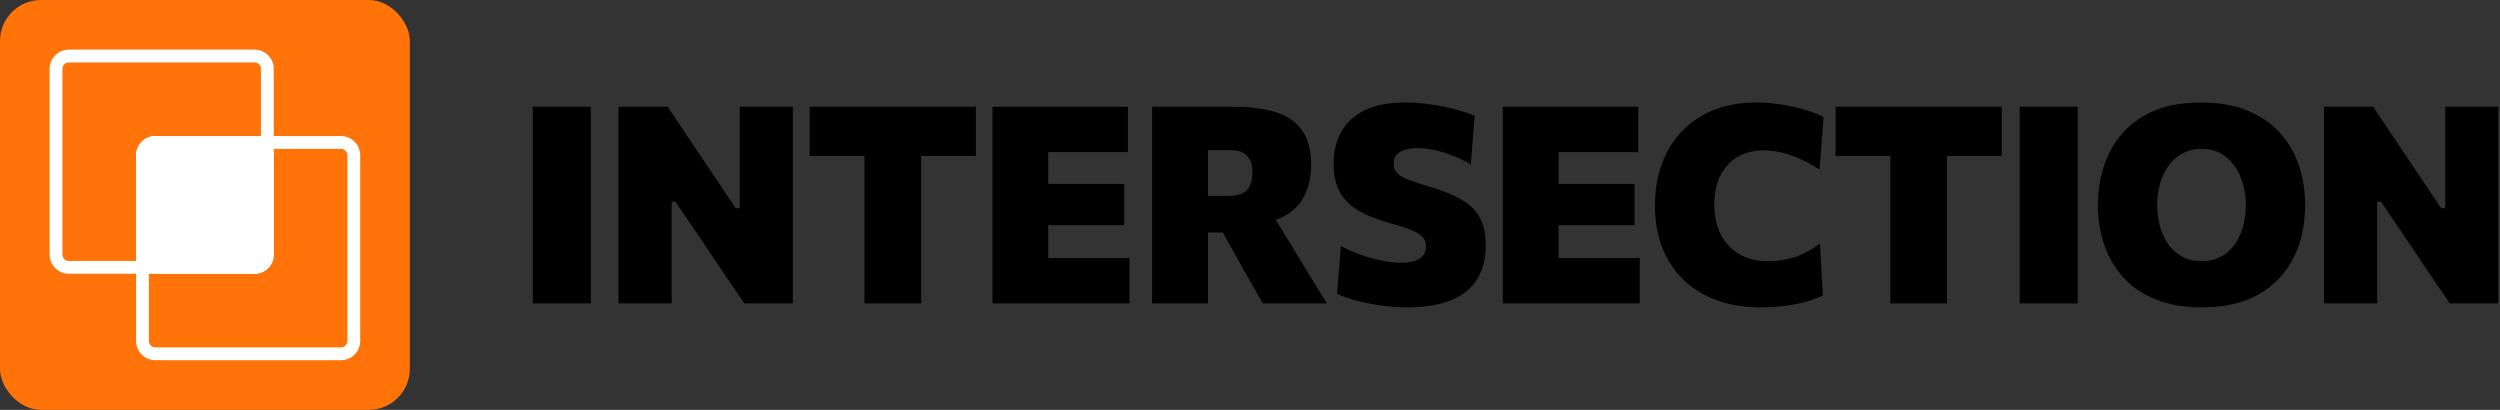
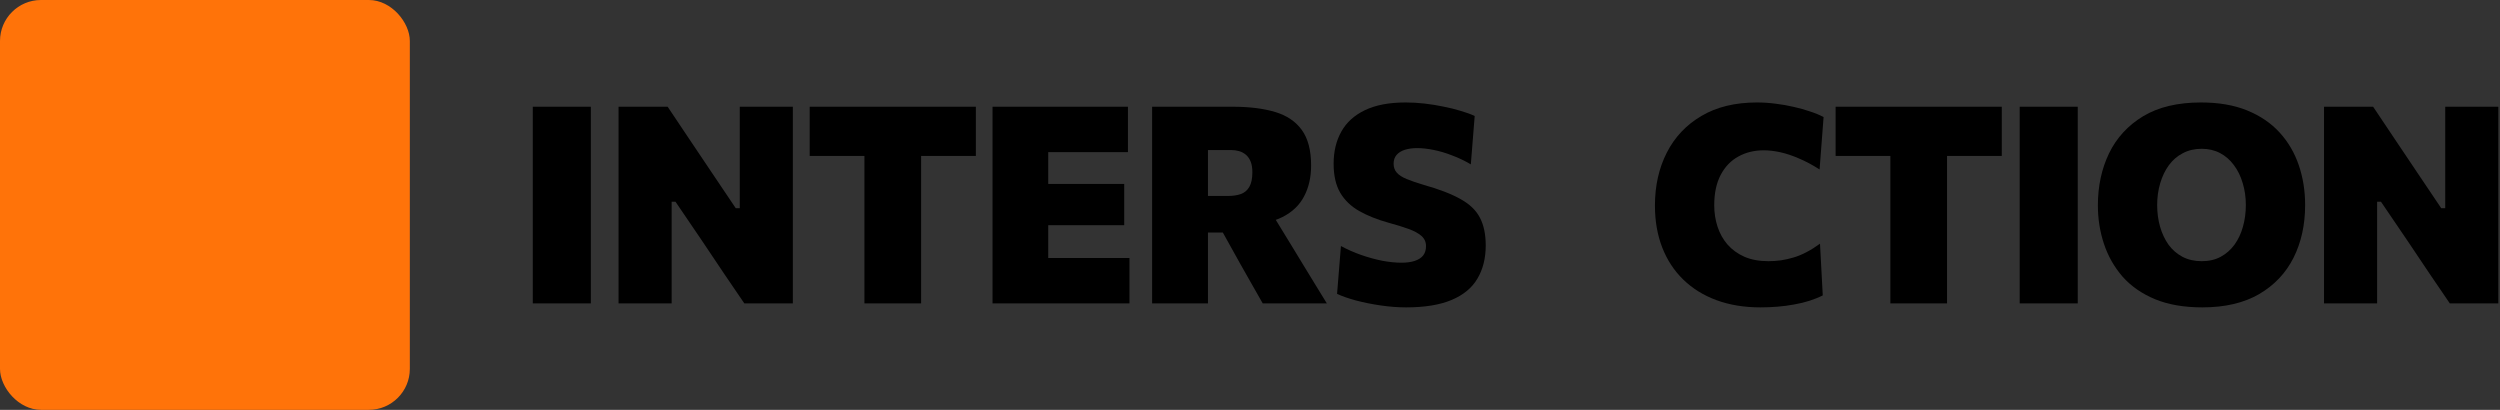
<svg xmlns="http://www.w3.org/2000/svg" width="488" height="80" viewBox="0 0 488 80" fill="none">
  <rect x="0" y="0" width="488" height="80" fill="#333333" stroke="none" />
  <path d="M104 59.219C104 57.192 104 55.227 104 53.324C104 51.404 104 49.233 104 46.81V33.701C104 31.171 104 28.919 104 26.945C104 24.953 104 22.916 104 20.834H115.332C115.332 22.916 115.332 24.953 115.332 26.945C115.332 28.919 115.332 31.171 115.332 33.701V46.81C115.332 49.233 115.332 51.404 115.332 53.324C115.332 55.227 115.332 57.192 115.332 59.219H104Z" fill="black" />
  <path d="M120.741 59.219C120.741 57.192 120.741 55.227 120.741 53.324C120.741 51.404 120.741 49.233 120.741 46.81V33.701C120.741 31.171 120.741 28.919 120.741 26.945C120.741 24.953 120.741 22.916 120.741 20.834H130.324C131.849 23.113 133.267 25.231 134.577 27.187C135.887 29.125 137.206 31.09 138.534 33.082L143.621 40.646H144.402V33.701C144.402 31.171 144.402 28.919 144.402 26.945C144.402 24.953 144.402 22.916 144.402 20.834H154.765C154.765 22.916 154.765 24.953 154.765 26.945C154.765 28.919 154.765 31.171 154.765 33.701V46.81C154.765 49.233 154.765 51.404 154.765 53.324C154.765 55.227 154.765 57.192 154.765 59.219H145.29C144.034 57.371 142.733 55.46 141.387 53.486C140.059 51.512 138.614 49.358 137.053 47.026L131.858 39.381H131.104V46.81C131.104 49.233 131.104 51.404 131.104 53.324C131.104 55.227 131.104 57.192 131.104 59.219H120.741Z" fill="black" />
  <path d="M168.738 59.219C168.738 57.192 168.738 55.227 168.738 53.324C168.738 51.404 168.738 49.233 168.738 46.81V35.478C168.738 32.947 168.738 30.695 168.738 28.721C168.738 26.73 168.738 24.693 168.738 22.611L172.883 30.444H167.5C165.544 30.444 163.812 30.444 162.305 30.444C160.815 30.444 159.397 30.444 158.052 30.444V20.834H190.488V30.444C189.142 30.444 187.715 30.444 186.208 30.444C184.718 30.444 182.995 30.444 181.039 30.444H175.656L179.801 22.611C179.801 24.693 179.801 26.73 179.801 28.721C179.801 30.695 179.801 32.947 179.801 35.478V46.81C179.801 49.233 179.801 51.404 179.801 53.324C179.801 55.227 179.801 57.192 179.801 59.219H168.738Z" fill="black" />
  <path d="M193.741 59.219C193.741 57.192 193.741 55.227 193.741 53.324C193.741 51.404 193.741 49.233 193.741 46.81V33.674C193.741 31.162 193.741 28.919 193.741 26.945C193.741 24.953 193.741 22.916 193.741 20.834H220.175V29.69C218.596 29.69 216.9 29.69 215.087 29.69C213.293 29.69 211.175 29.69 208.735 29.69H200.013L204.616 22.611C204.616 24.693 204.616 26.73 204.616 28.721C204.616 30.695 204.616 32.947 204.616 35.478V45.007C204.616 47.429 204.616 49.601 204.616 51.521C204.616 53.441 204.616 55.415 204.616 57.443L200.713 50.363H209.488C211.534 50.363 213.454 50.363 215.249 50.363C217.061 50.363 218.802 50.363 220.471 50.363V59.219H193.741ZM202.059 43.957V35.908H208.842C211.121 35.908 213.077 35.908 214.71 35.908C216.343 35.908 217.923 35.908 219.448 35.908V43.957C217.851 43.957 216.236 43.957 214.603 43.957C212.97 43.957 211.041 43.957 208.815 43.957H202.059Z" fill="black" />
  <path d="M224.892 59.219C224.892 57.192 224.892 55.227 224.892 53.324C224.892 51.404 224.892 49.233 224.892 46.81V33.674C224.892 31.162 224.892 28.919 224.892 26.945C224.892 24.953 224.892 22.916 224.892 20.834C226.131 20.834 227.611 20.834 229.334 20.834C231.075 20.834 232.914 20.834 234.852 20.834C236.808 20.834 238.728 20.834 240.613 20.834C243.861 20.834 246.624 21.175 248.903 21.857C251.182 22.539 252.923 23.715 254.125 25.384C255.328 27.052 255.929 29.358 255.929 32.301C255.929 34.599 255.471 36.608 254.556 38.331C253.659 40.054 252.25 41.4 250.33 42.369C248.41 43.338 245.933 43.822 242.901 43.822L247.342 40.161L252.106 47.941C252.842 49.143 253.623 50.426 254.448 51.79C255.292 53.154 256.108 54.491 256.898 55.801C257.687 57.093 258.387 58.232 258.997 59.219H246.481C245.673 57.784 244.892 56.411 244.139 55.101C243.403 53.791 242.676 52.508 241.958 51.252L236.225 40.942L242.766 45.384H233.775V38.25H239.697C240.666 38.25 241.51 38.125 242.228 37.873C242.945 37.604 243.493 37.138 243.87 36.474C244.264 35.792 244.462 34.841 244.462 33.62C244.462 32.795 244.354 32.113 244.139 31.575C243.923 31.018 243.618 30.57 243.224 30.229C242.829 29.888 242.38 29.646 241.878 29.502C241.375 29.358 240.846 29.287 240.29 29.287H227.827L235.794 22.611C235.794 24.729 235.794 26.783 235.794 28.775C235.794 30.749 235.794 32.983 235.794 35.478V46.81C235.794 49.233 235.794 51.404 235.794 53.324C235.794 55.227 235.794 57.192 235.794 59.219H224.892Z" fill="black" />
  <path d="M274.482 60C272.885 60 271.225 59.874 269.502 59.623C267.797 59.372 266.191 59.049 264.684 58.654C263.176 58.241 261.947 57.811 260.996 57.362L261.75 48.022C263.006 48.703 264.325 49.287 265.707 49.771C267.106 50.256 268.479 50.633 269.825 50.902C271.171 51.153 272.418 51.279 273.567 51.279C274.59 51.279 275.451 51.162 276.151 50.929C276.869 50.695 277.416 50.345 277.793 49.879C278.17 49.394 278.358 48.784 278.358 48.048C278.358 47.241 278.062 46.577 277.47 46.056C276.878 45.536 276.034 45.078 274.94 44.684C273.863 44.289 272.589 43.894 271.117 43.499C268.856 42.871 266.918 42.1 265.303 41.184C263.706 40.269 262.477 39.085 261.615 37.631C260.754 36.16 260.323 34.267 260.323 31.951C260.323 29.565 260.826 27.474 261.831 25.68C262.836 23.885 264.37 22.494 266.434 21.507C268.515 20.503 271.162 20 274.374 20C275.595 20 276.833 20.072 278.089 20.215C279.345 20.359 280.565 20.556 281.75 20.808C282.952 21.041 284.074 21.319 285.115 21.642C286.173 21.947 287.089 22.279 287.86 22.638L287.106 32.086C285.922 31.386 284.702 30.803 283.446 30.337C282.207 29.852 280.996 29.493 279.812 29.26C278.645 29.026 277.595 28.91 276.662 28.91C275.747 28.91 274.94 29.017 274.24 29.233C273.558 29.448 273.019 29.78 272.625 30.229C272.23 30.677 272.032 31.252 272.032 31.951C272.032 32.651 272.239 33.235 272.652 33.701C273.064 34.168 273.701 34.581 274.563 34.939C275.424 35.298 276.519 35.675 277.847 36.07C280.915 36.931 283.338 37.864 285.115 38.869C286.891 39.856 288.147 41.068 288.883 42.503C289.637 43.939 290.014 45.742 290.014 47.914C290.014 50.408 289.475 52.562 288.399 54.374C287.34 56.187 285.662 57.577 283.365 58.546C281.068 59.516 278.107 60 274.482 60Z" fill="black" />
-   <path d="M293.346 59.219C293.346 57.192 293.346 55.227 293.346 53.324C293.346 51.404 293.346 49.233 293.346 46.81V33.674C293.346 31.162 293.346 28.919 293.346 26.945C293.346 24.953 293.346 22.916 293.346 20.834H319.779V29.69C318.2 29.69 316.504 29.69 314.692 29.69C312.897 29.69 310.78 29.69 308.339 29.69H299.618L304.221 22.611C304.221 24.693 304.221 26.73 304.221 28.721C304.221 30.695 304.221 32.947 304.221 35.478V45.007C304.221 47.429 304.221 49.601 304.221 51.521C304.221 53.441 304.221 55.415 304.221 57.443L300.318 50.363H309.093C311.139 50.363 313.059 50.363 314.853 50.363C316.666 50.363 318.407 50.363 320.075 50.363V59.219H293.346ZM301.664 43.957V35.908H308.447C310.726 35.908 312.682 35.908 314.315 35.908C315.948 35.908 317.527 35.908 319.053 35.908V43.957C317.455 43.957 315.84 43.957 314.207 43.957C312.574 43.957 310.645 43.957 308.42 43.957H301.664Z" fill="black" />
  <path d="M343.636 60C340.477 60 337.624 59.533 335.076 58.6C332.546 57.667 330.383 56.33 328.589 54.59C326.794 52.849 325.421 50.758 324.47 48.318C323.519 45.877 323.044 43.14 323.044 40.108C323.044 36.267 323.815 32.831 325.358 29.798C326.902 26.765 329.154 24.379 332.115 22.638C335.076 20.879 338.692 20 342.963 20C344.183 20 345.394 20.081 346.597 20.242C347.817 20.386 348.992 20.592 350.123 20.861C351.254 21.113 352.312 21.409 353.299 21.75C354.304 22.073 355.192 22.441 355.964 22.853L355.184 33.082C353.784 32.185 352.438 31.467 351.146 30.929C349.872 30.372 348.66 29.969 347.512 29.717C346.363 29.466 345.287 29.34 344.282 29.34C342.433 29.34 340.782 29.744 339.329 30.552C337.875 31.341 336.727 32.535 335.883 34.132C335.04 35.729 334.618 37.712 334.618 40.081C334.618 41.534 334.834 42.925 335.264 44.253C335.695 45.563 336.341 46.721 337.202 47.725C338.082 48.73 339.185 49.529 340.513 50.121C341.841 50.695 343.402 50.983 345.197 50.983C345.987 50.983 346.794 50.929 347.62 50.821C348.445 50.695 349.28 50.507 350.123 50.256C350.966 50.005 351.81 49.655 352.653 49.206C353.515 48.757 354.385 48.21 355.264 47.564L355.803 57.658C355.031 58.053 354.17 58.403 353.219 58.708C352.267 59.013 351.262 59.255 350.204 59.435C349.163 59.632 348.086 59.776 346.974 59.865C345.861 59.955 344.748 60 343.636 60Z" fill="black" />
  <path d="M368.999 59.219C368.999 57.192 368.999 55.227 368.999 53.324C368.999 51.404 368.999 49.233 368.999 46.81V35.478C368.999 32.947 368.999 30.695 368.999 28.721C368.999 26.73 368.999 24.693 368.999 22.611L373.144 30.444H367.761C365.804 30.444 364.073 30.444 362.565 30.444C361.076 30.444 359.658 30.444 358.312 30.444V20.834H390.748V30.444C389.402 30.444 387.976 30.444 386.468 30.444C384.979 30.444 383.256 30.444 381.3 30.444H375.917L380.062 22.611C380.062 24.693 380.062 26.73 380.062 28.721C380.062 30.695 380.062 32.947 380.062 35.478V46.81C380.062 49.233 380.062 51.404 380.062 53.324C380.062 55.227 380.062 57.192 380.062 59.219H368.999Z" fill="black" />
  <path d="M394.244 59.219C394.244 57.192 394.244 55.227 394.244 53.324C394.244 51.404 394.244 49.233 394.244 46.81V33.701C394.244 31.171 394.244 28.919 394.244 26.945C394.244 24.953 394.244 22.916 394.244 20.834H405.577C405.577 22.916 405.577 24.953 405.577 26.945C405.577 28.919 405.577 31.171 405.577 33.701V46.81C405.577 49.233 405.577 51.404 405.577 53.324C405.577 55.227 405.577 57.192 405.577 59.219H394.244Z" fill="black" />
  <path d="M429.908 60C426.337 60 423.26 59.471 420.676 58.412C418.091 57.335 415.974 55.864 414.323 53.997C412.69 52.113 411.479 49.978 410.689 47.591C409.899 45.204 409.505 42.701 409.505 40.081C409.505 36.348 410.231 32.965 411.685 29.933C413.157 26.9 415.373 24.486 418.334 22.692C421.313 20.897 425.081 20 429.639 20C433.103 20 436.109 20.52 438.657 21.561C441.205 22.602 443.314 24.038 444.982 25.868C446.651 27.698 447.899 29.825 448.724 32.248C449.55 34.67 449.962 37.263 449.962 40.027C449.962 43.867 449.209 47.295 447.701 50.31C446.194 53.306 443.951 55.675 440.972 57.416C437.993 59.139 434.305 60 429.908 60ZM429.774 50.983C431.192 50.983 432.43 50.695 433.489 50.121C434.547 49.547 435.445 48.757 436.18 47.752C436.916 46.73 437.463 45.563 437.822 44.253C438.199 42.925 438.388 41.516 438.388 40.027C438.388 38.484 438.181 37.048 437.768 35.72C437.374 34.374 436.799 33.208 436.046 32.221C435.31 31.216 434.413 30.435 433.354 29.879C432.295 29.323 431.102 29.044 429.774 29.044C428.392 29.044 427.163 29.331 426.086 29.906C425.009 30.462 424.103 31.243 423.367 32.248C422.632 33.253 422.066 34.428 421.672 35.774C421.277 37.102 421.079 38.52 421.079 40.027C421.079 41.516 421.268 42.925 421.645 44.253C422.022 45.563 422.569 46.73 423.287 47.752C424.022 48.757 424.929 49.547 426.005 50.121C427.1 50.695 428.356 50.983 429.774 50.983Z" fill="black" />
  <path d="M453.65 59.219C453.65 57.192 453.65 55.227 453.65 53.324C453.65 51.404 453.65 49.233 453.65 46.81V33.701C453.65 31.171 453.65 28.919 453.65 26.945C453.65 24.953 453.65 22.916 453.65 20.834H463.233C464.758 23.113 466.176 25.231 467.486 27.187C468.796 29.125 470.115 31.09 471.443 33.082L476.53 40.646H477.311V33.701C477.311 31.171 477.311 28.919 477.311 26.945C477.311 24.953 477.311 22.916 477.311 20.834H487.674C487.674 22.916 487.674 24.953 487.674 26.945C487.674 28.919 487.674 31.171 487.674 33.701V46.81C487.674 49.233 487.674 51.404 487.674 53.324C487.674 55.227 487.674 57.192 487.674 59.219H478.199C476.943 57.371 475.642 55.46 474.296 53.486C472.968 51.512 471.524 49.358 469.962 47.026L464.767 39.381H464.013V46.81C464.013 49.233 464.013 51.404 464.013 53.324C464.013 55.227 464.013 57.192 464.013 59.219H453.65Z" fill="black" />
  <rect width="80" height="80" rx="8" fill="#FF7309" />
-   <path fill-rule="evenodd" clip-rule="evenodd" d="M49.688 12.188H13.438C12.747 12.188 12.188 12.747 12.188 13.438V49.688C12.188 50.378 12.747 50.938 13.438 50.938H49.688C50.378 50.938 50.938 50.378 50.938 49.688V13.438C50.938 12.747 50.378 12.188 49.688 12.188ZM13.438 9.688C11.366 9.688 9.688 11.366 9.688 13.438V49.688C9.688 51.759 11.366 53.438 13.438 53.438H49.688C51.759 53.438 53.438 51.759 53.438 49.688V13.438C53.438 11.366 51.759 9.688 49.688 9.688H13.438Z" fill="white" />
-   <path fill-rule="evenodd" clip-rule="evenodd" d="M66.562 29.062H30.312C29.622 29.062 29.062 29.622 29.062 30.312V66.562C29.062 67.253 29.622 67.812 30.312 67.812H66.562C67.253 67.812 67.812 67.253 67.812 66.562V30.312C67.812 29.622 67.253 29.062 66.562 29.062ZM30.312 26.562C28.241 26.562 26.562 28.241 26.562 30.312V66.562C26.562 68.634 28.241 70.312 30.312 70.312H66.562C68.634 70.312 70.312 68.634 70.312 66.562V30.312C70.312 28.241 68.634 26.562 66.562 26.562H30.312Z" fill="white" />
-   <path d="M26.562 30.312C26.562 28.241 28.241 26.562 30.312 26.562H49.688C51.759 26.562 53.438 28.241 53.438 30.312V49.688C53.438 51.759 51.759 53.438 49.688 53.438H30.312C28.241 53.438 26.562 51.759 26.562 49.688V30.312Z" fill="white" />
</svg>